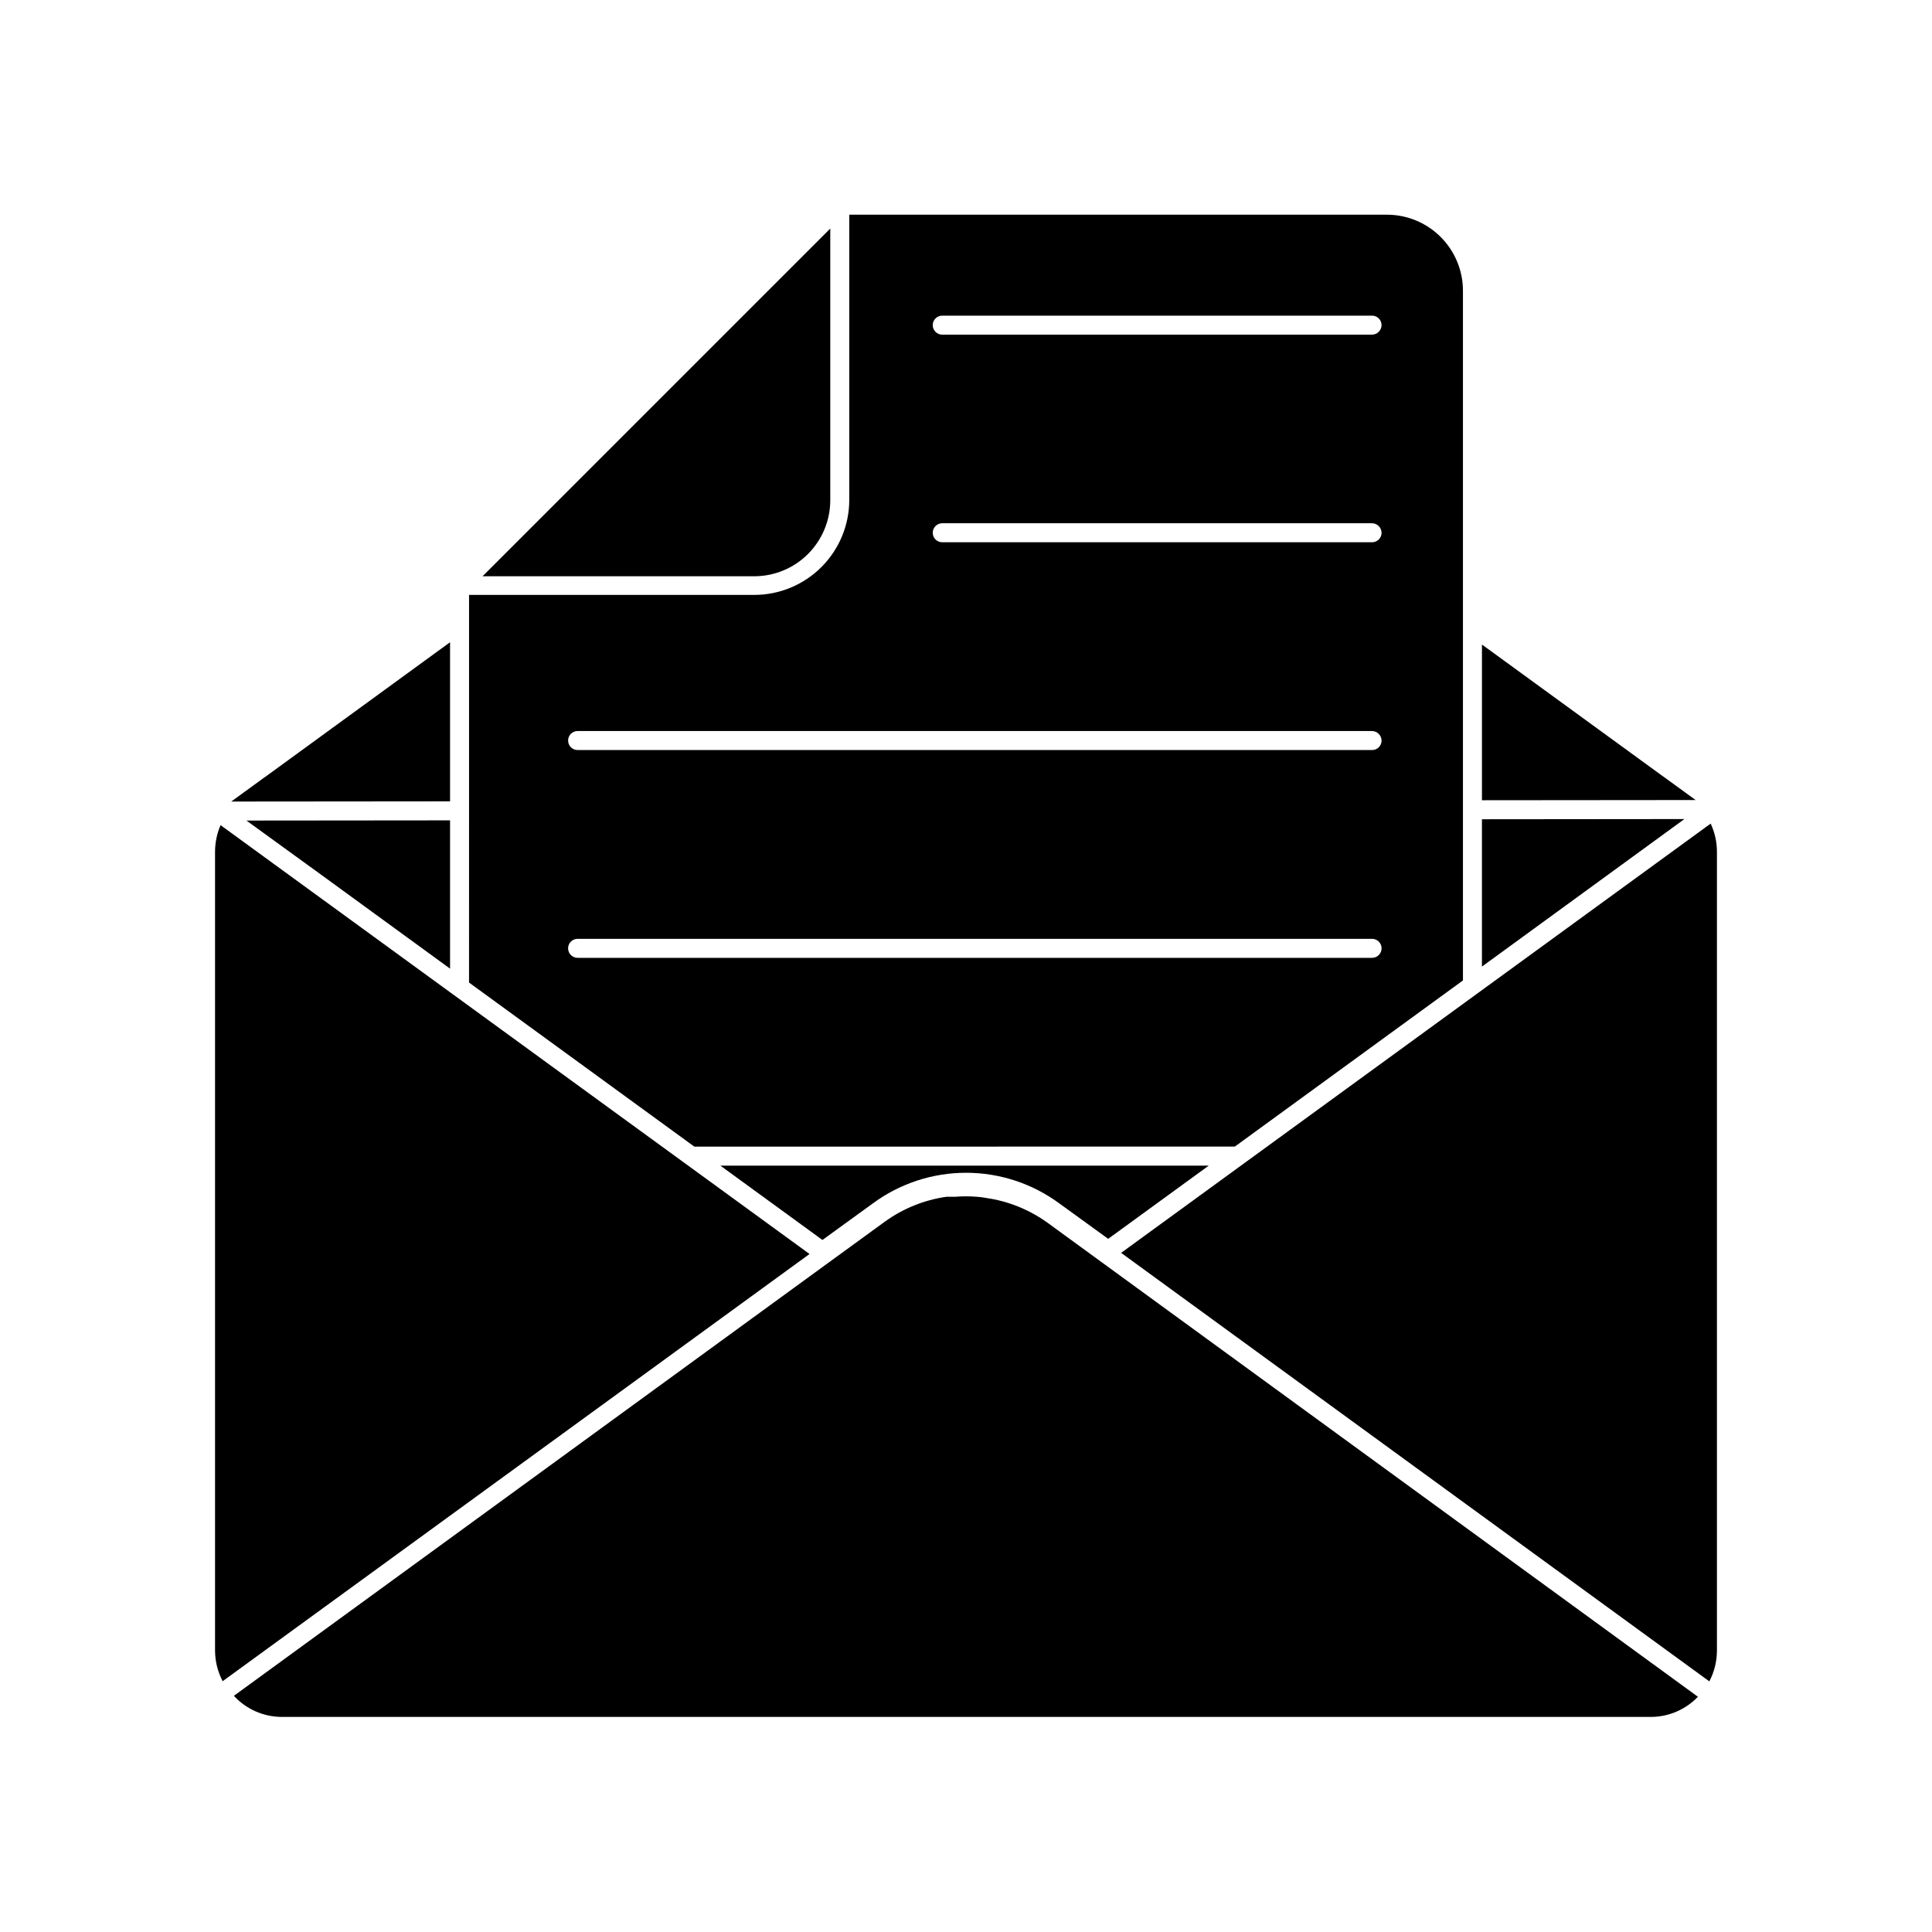
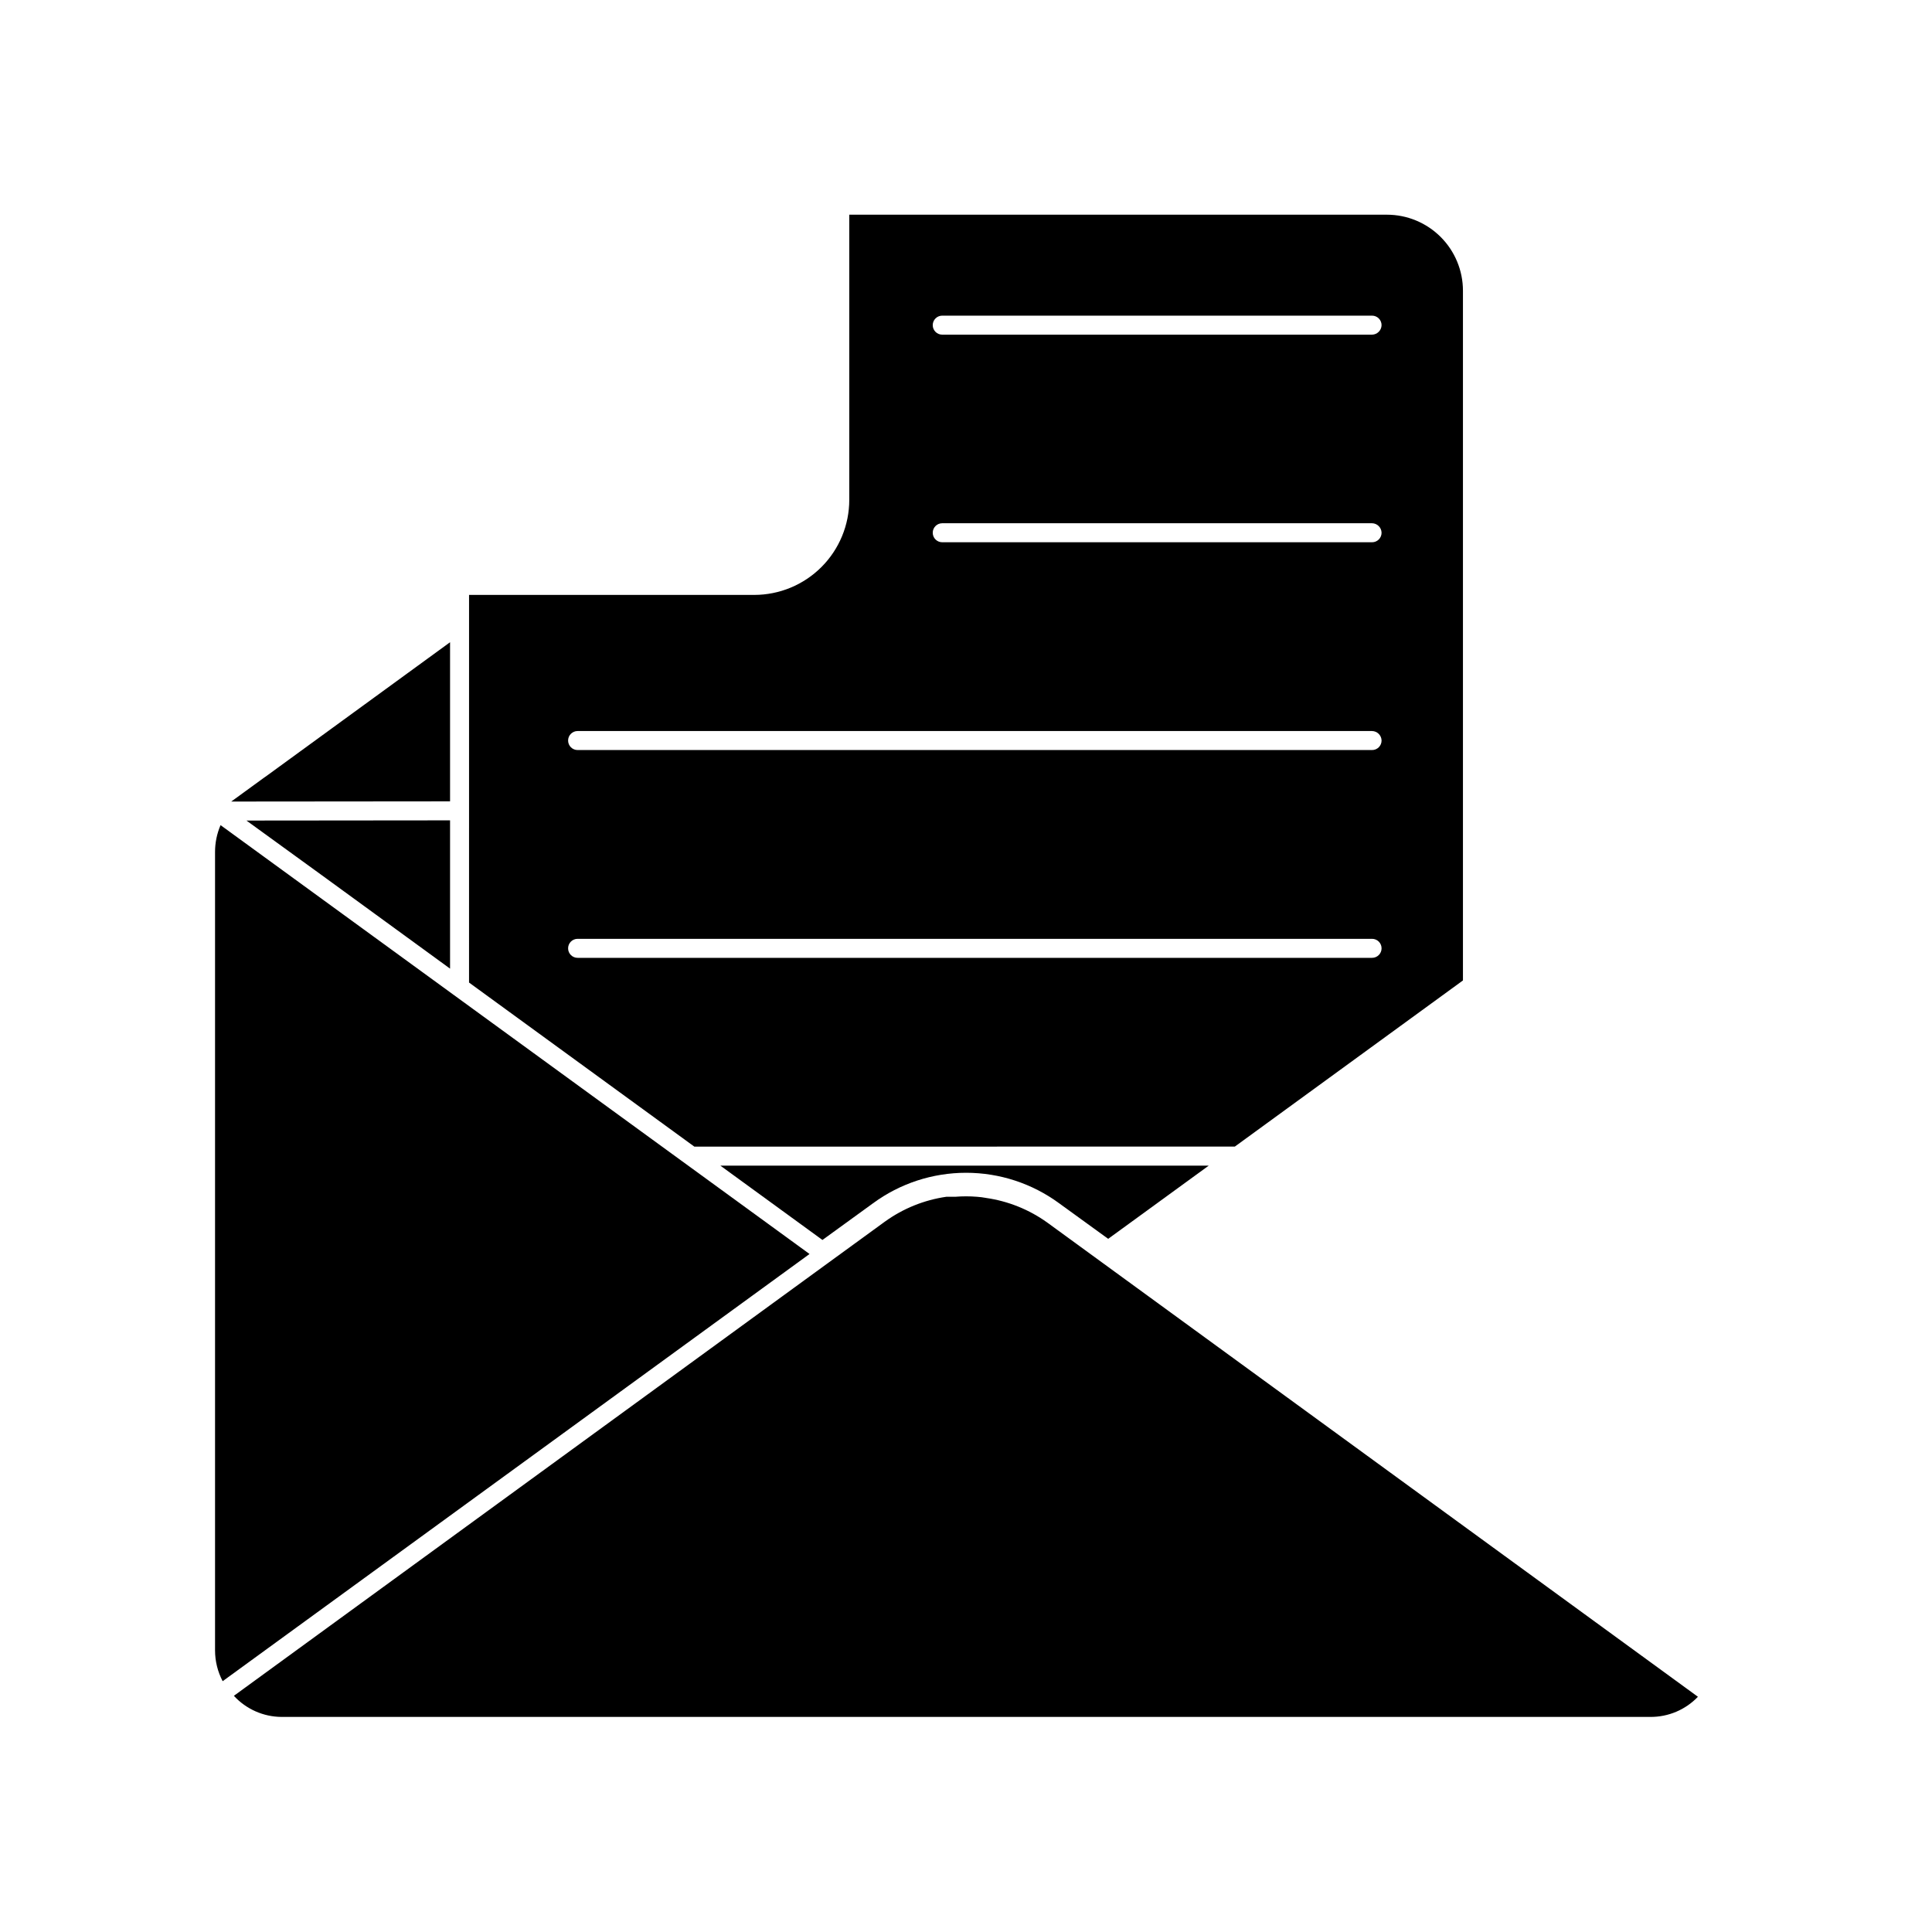
<svg xmlns="http://www.w3.org/2000/svg" fill="#000000" width="800px" height="800px" version="1.1" viewBox="144 144 512 512">
  <g>
-     <path d="m593.36 356.02-8.312-6.047-0.504-0.352-47.812-34.812v41.262z" />
    <path d="m263.27 314.2-48.617 35.418-0.859 0.605-8.512 6.195 57.988-0.051z" />
-     <path d="m536.73 361.11v39.043l53.656-39.094z" />
    <path d="m263.27 400.7v-39.297l-53.961 0.051 19.801 14.359z" />
    <path d="m471.24 447.86 60.457-44.031v-182.78c0-5.348-2.125-10.473-5.902-14.25-3.781-3.781-8.906-5.902-14.25-5.902h-142.48v75.57c0 6.68-2.656 13.086-7.379 17.812-4.727 4.723-11.133 7.379-17.812 7.379h-75.57l-0.004 102.73 59.703 43.477zm-77.539-220.21h113.91c0.668 0 1.309 0.266 1.781 0.738 0.473 0.473 0.738 1.113 0.738 1.781-0.027 1.379-1.141 2.492-2.519 2.519h-113.91c-1.391 0-2.516-1.129-2.516-2.519 0-1.391 1.125-2.519 2.516-2.519zm0 55.016h113.91c1.379 0.027 2.492 1.141 2.519 2.519 0 0.668-0.266 1.309-0.738 1.781-0.473 0.473-1.113 0.738-1.781 0.738h-113.91c-1.391 0-2.516-1.129-2.516-2.519 0-1.391 1.125-2.519 2.516-2.519zm-96.629 55.066h210.54c1.379 0.027 2.492 1.141 2.519 2.519 0 0.668-0.266 1.309-0.738 1.781-0.473 0.473-1.113 0.738-1.781 0.738h-210.54c-1.391 0-2.519-1.129-2.519-2.519s1.129-2.519 2.519-2.519zm-2.519 57.586c0-1.391 1.129-2.519 2.519-2.519h210.54c1.391 0 2.519 1.129 2.519 2.519s-1.129 2.519-2.519 2.519h-210.54c-1.391 0-2.519-1.129-2.519-2.519z" />
    <path d="m375.36 462.88c7.148-5.254 15.789-8.082 24.66-8.082 8.871 0 17.512 2.828 24.66 8.082l13 9.422 26.652-19.398h-129.43l27.055 19.699z" />
-     <path d="m364.03 276.66v-72.094l-92.148 92.148h72.098c5.309-0.027 10.395-2.148 14.148-5.902s5.875-8.84 5.902-14.152z" />
-     <path d="m441.11 476.02 155.88 113.56c1.328-2.535 2.019-5.352 2.016-8.211v-211.6c0.008-2.594-0.559-5.156-1.664-7.508z" />
    <path d="m202.45 362.67c-0.965 2.242-1.461 4.66-1.461 7.102v211.6c0.004 2.844 0.695 5.641 2.016 8.16l155.53-113.21z" />
    <path d="m405.29 461.46c-0.801-0.148-1.609-0.25-2.418-0.305-1.895-0.152-3.801-0.152-5.695 0h-2.367c-5.894 0.848-11.496 3.113-16.324 6.602l-14.812 10.781-157.69 114.87c3.254 3.543 7.836 5.57 12.648 5.594h362.74c4.754 0.027 9.309-1.902 12.594-5.34l-172.4-125.65c-4.816-3.465-10.398-5.711-16.273-6.547z" />
  </g>
</svg>